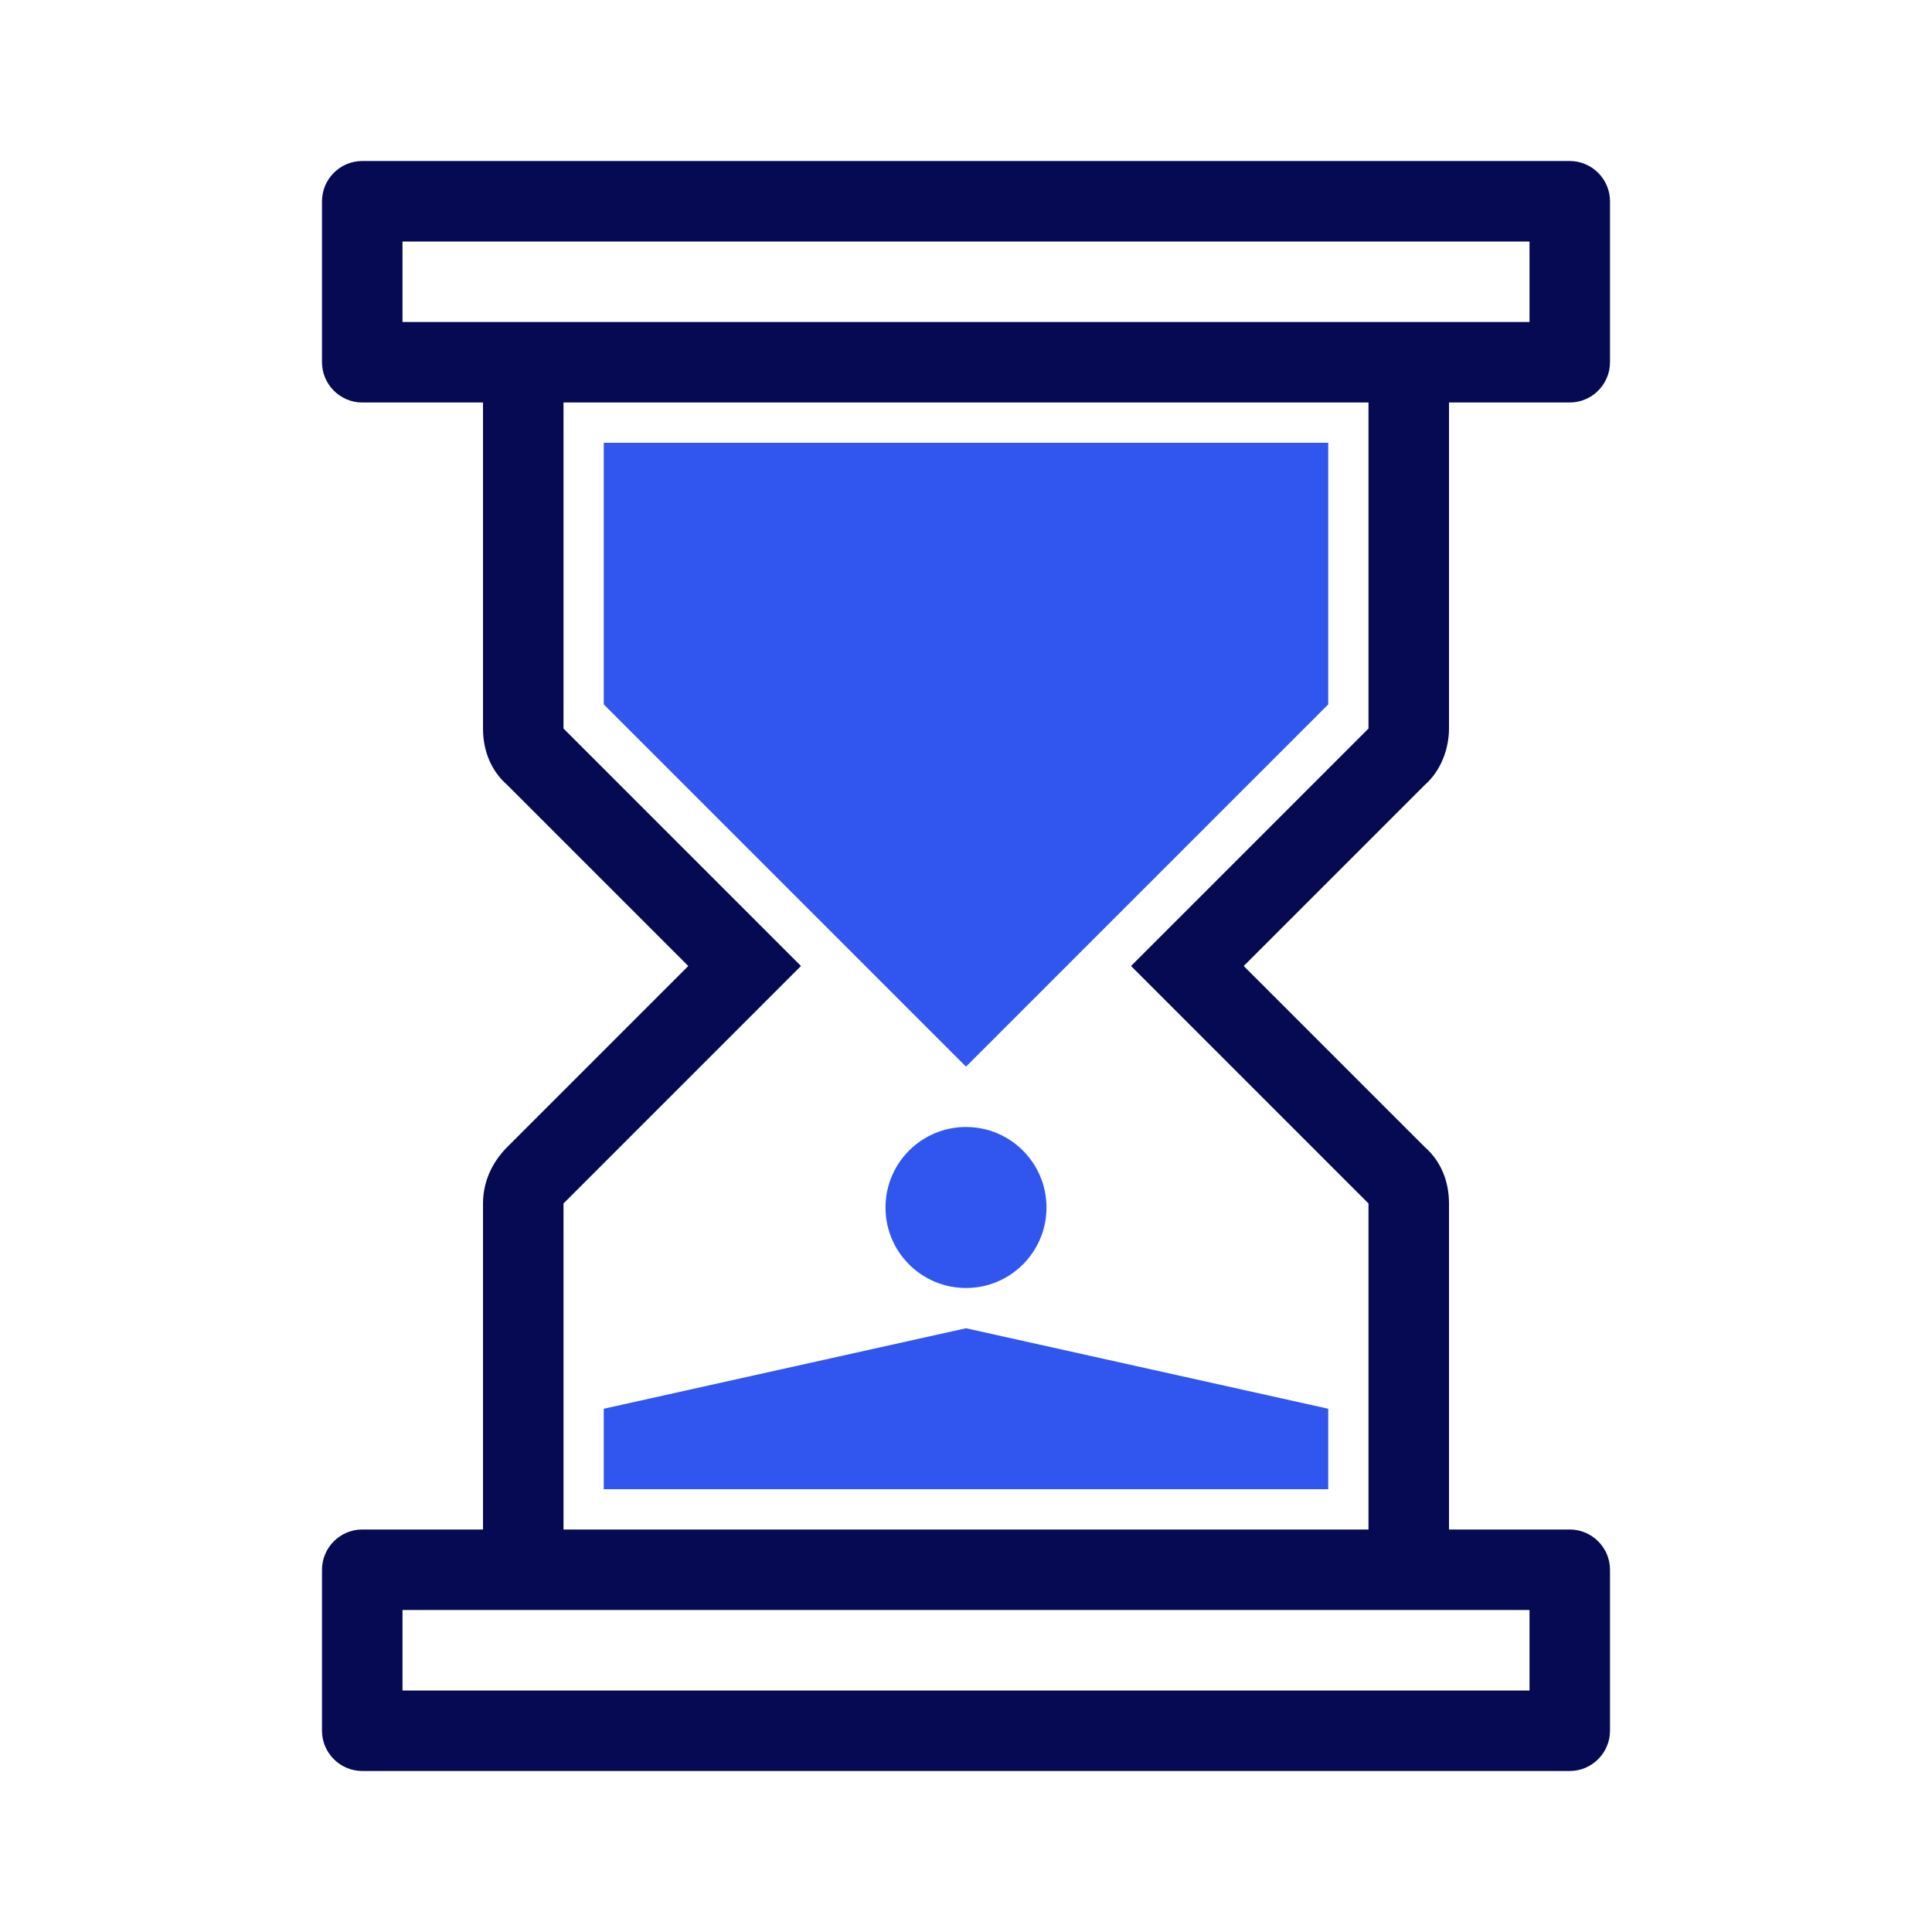
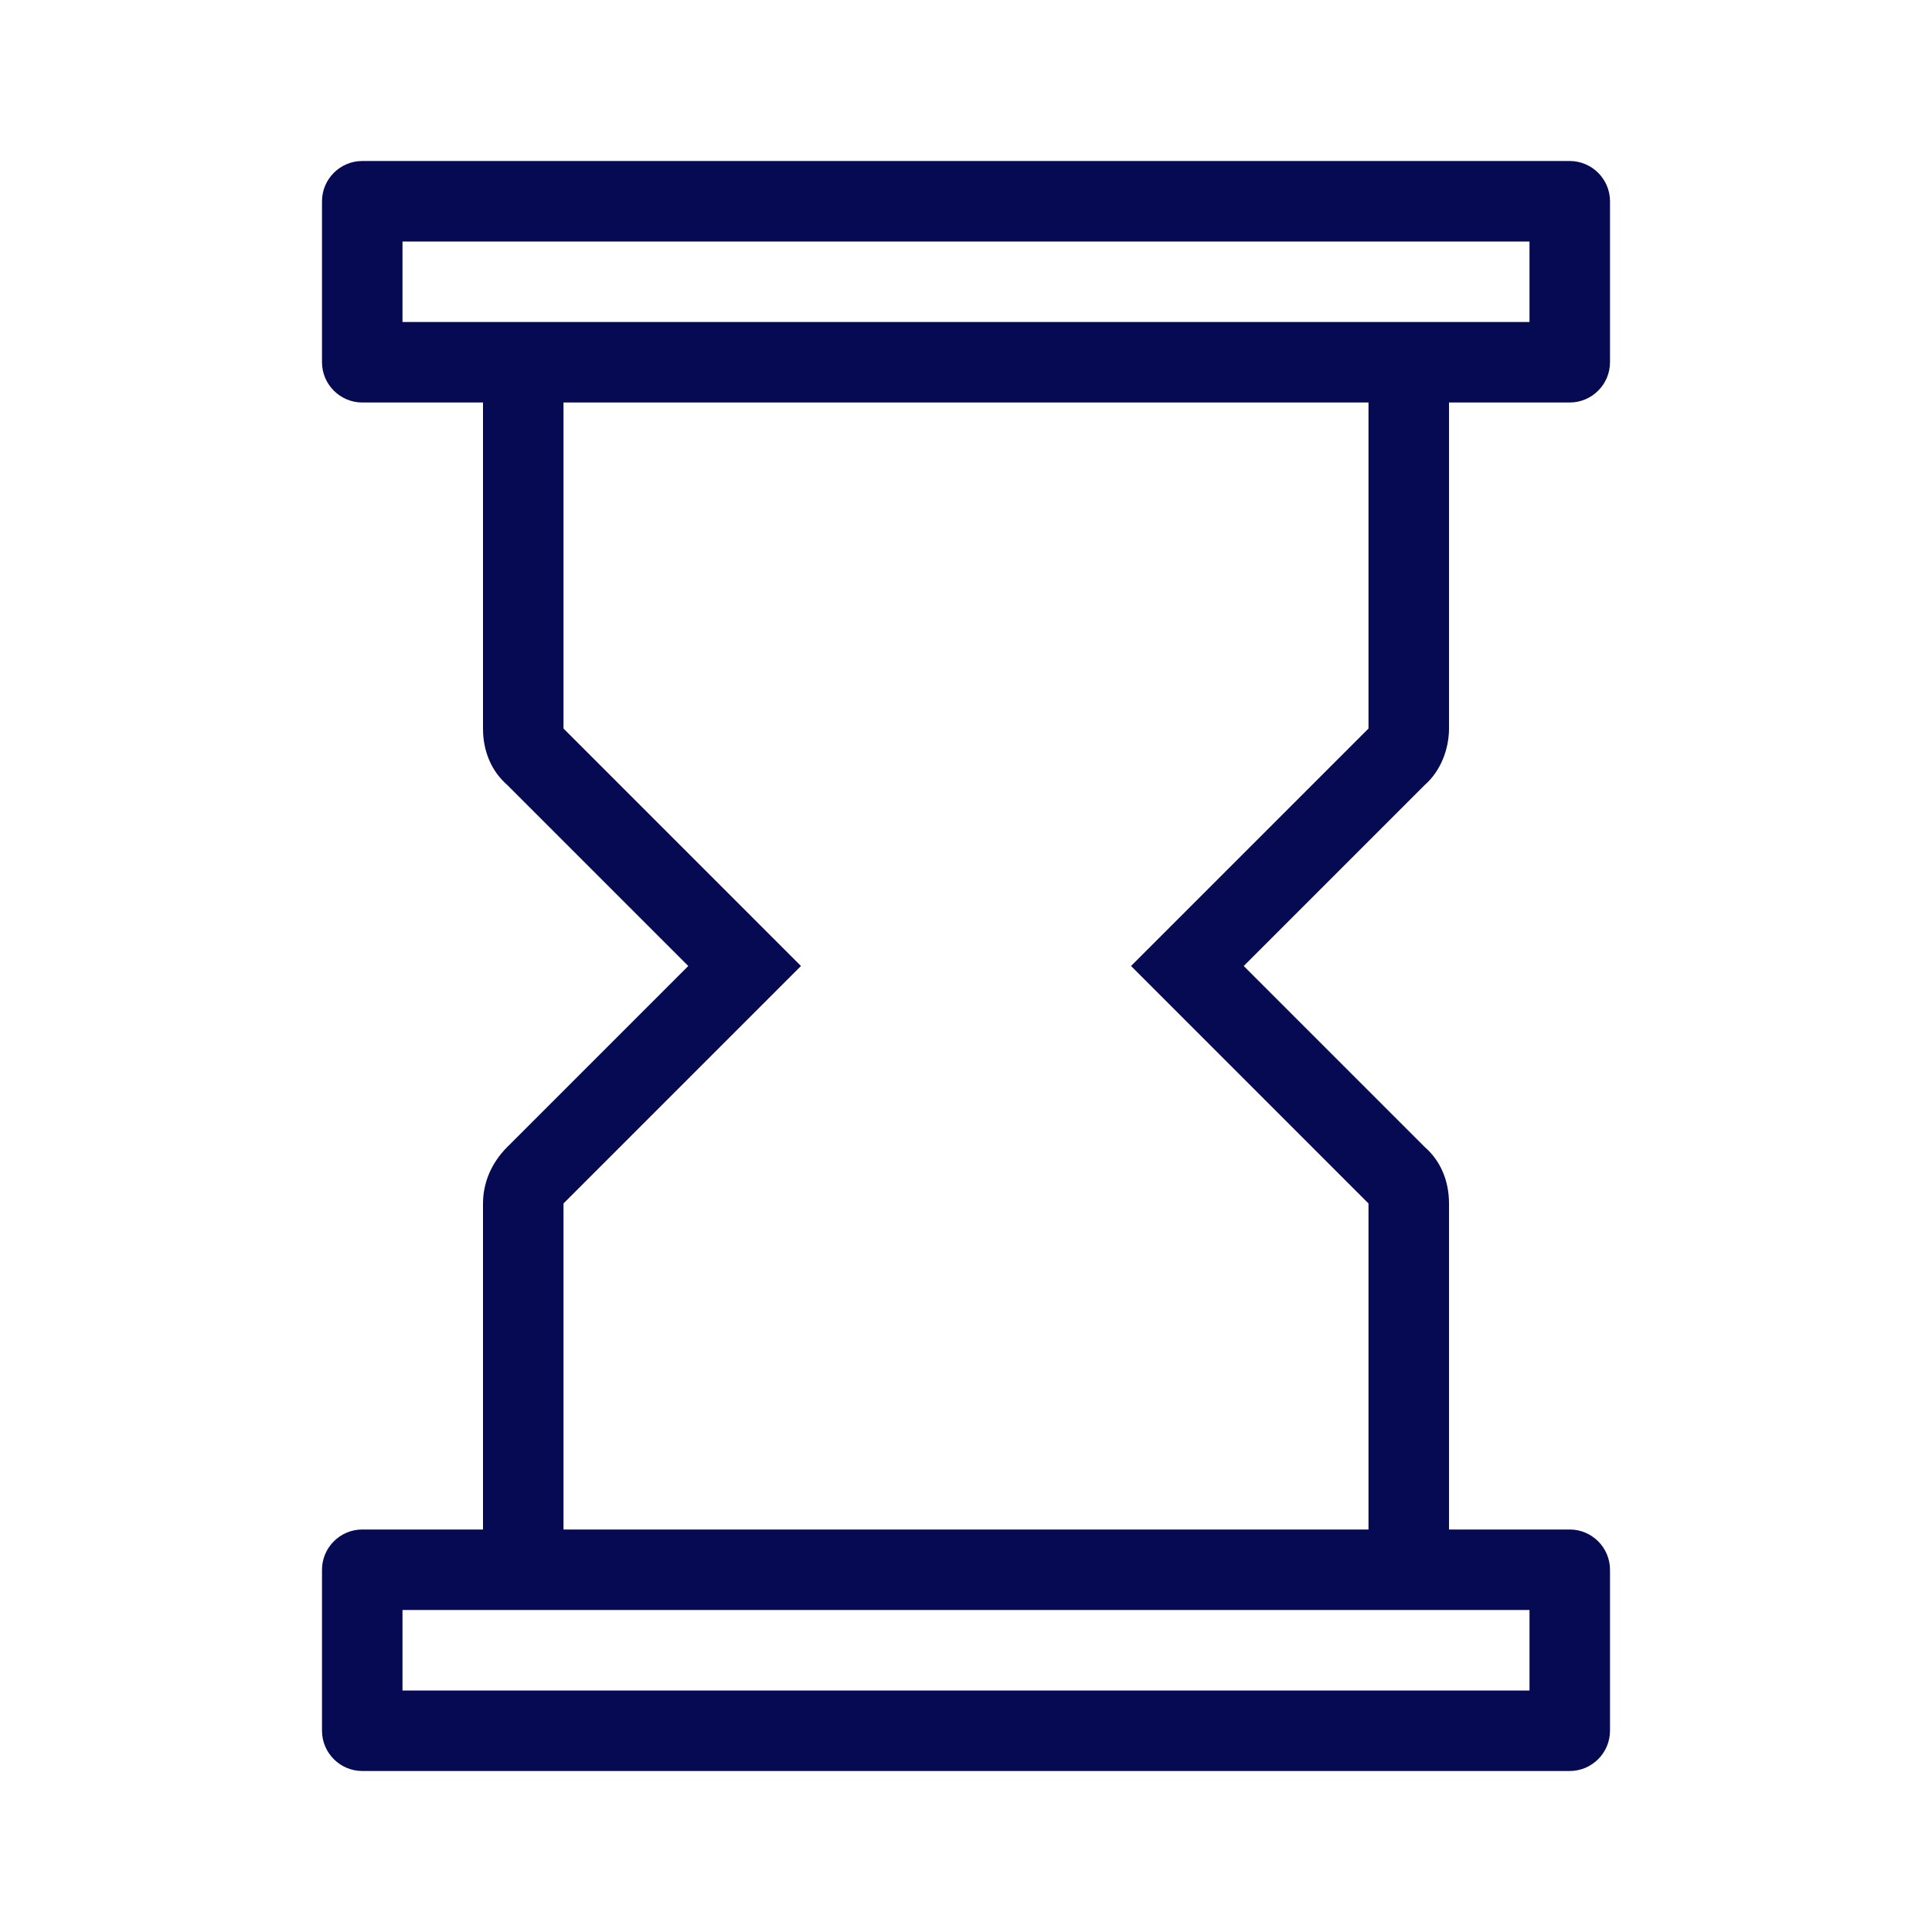
<svg xmlns="http://www.w3.org/2000/svg" version="1.1" id="Layer_1" x="0px" y="0px" viewBox="0 0 96 96" style="enable-background:new 0 0 96 96;" xml:space="preserve">
  <style type="text/css">
	.st0{fill:#050A52;}
	.st1{fill:#3056EF;}
</style>
  <g>
    <path class="st0" d="M72,36.2V20h6c1.1,0,2-0.9,2-2v-8c0-1.1-0.9-2-2-2H18c-1.1,0-2,0.9-2,2v8c0,1.1,0.9,2,2,2h6v16.2   c0,1.1,0.4,2.1,1.2,2.8l9,9l-9,9c-0.8,0.8-1.2,1.8-1.2,2.8V76h-6c-1.1,0-2,0.9-2,2v8c0,1.1,0.9,2,2,2h60c1.1,0,2-0.9,2-2v-8   c0-1.1-0.9-2-2-2h-6V59.8c0-1.1-0.4-2.1-1.2-2.8l-9-9l9-9C71.6,38.3,72,37.2,72,36.2z M20,16v-4h56v4H20z M76,80v4H20v-4H76z    M68,36.2L57.6,46.6L56.2,48l1.4,1.4L68,59.8V76H28V59.8l10.4-10.4l1.4-1.4l-1.4-1.4L28,36.2V20h40V36.2z" />
-     <circle class="st1" cx="48" cy="60" r="4" />
-     <polygon class="st1" points="30,70 30,74 66,74 66,70 48,66  " />
-     <polygon class="st1" points="66,35 66,22 30,22 30,35 48,53  " />
  </g>
</svg>